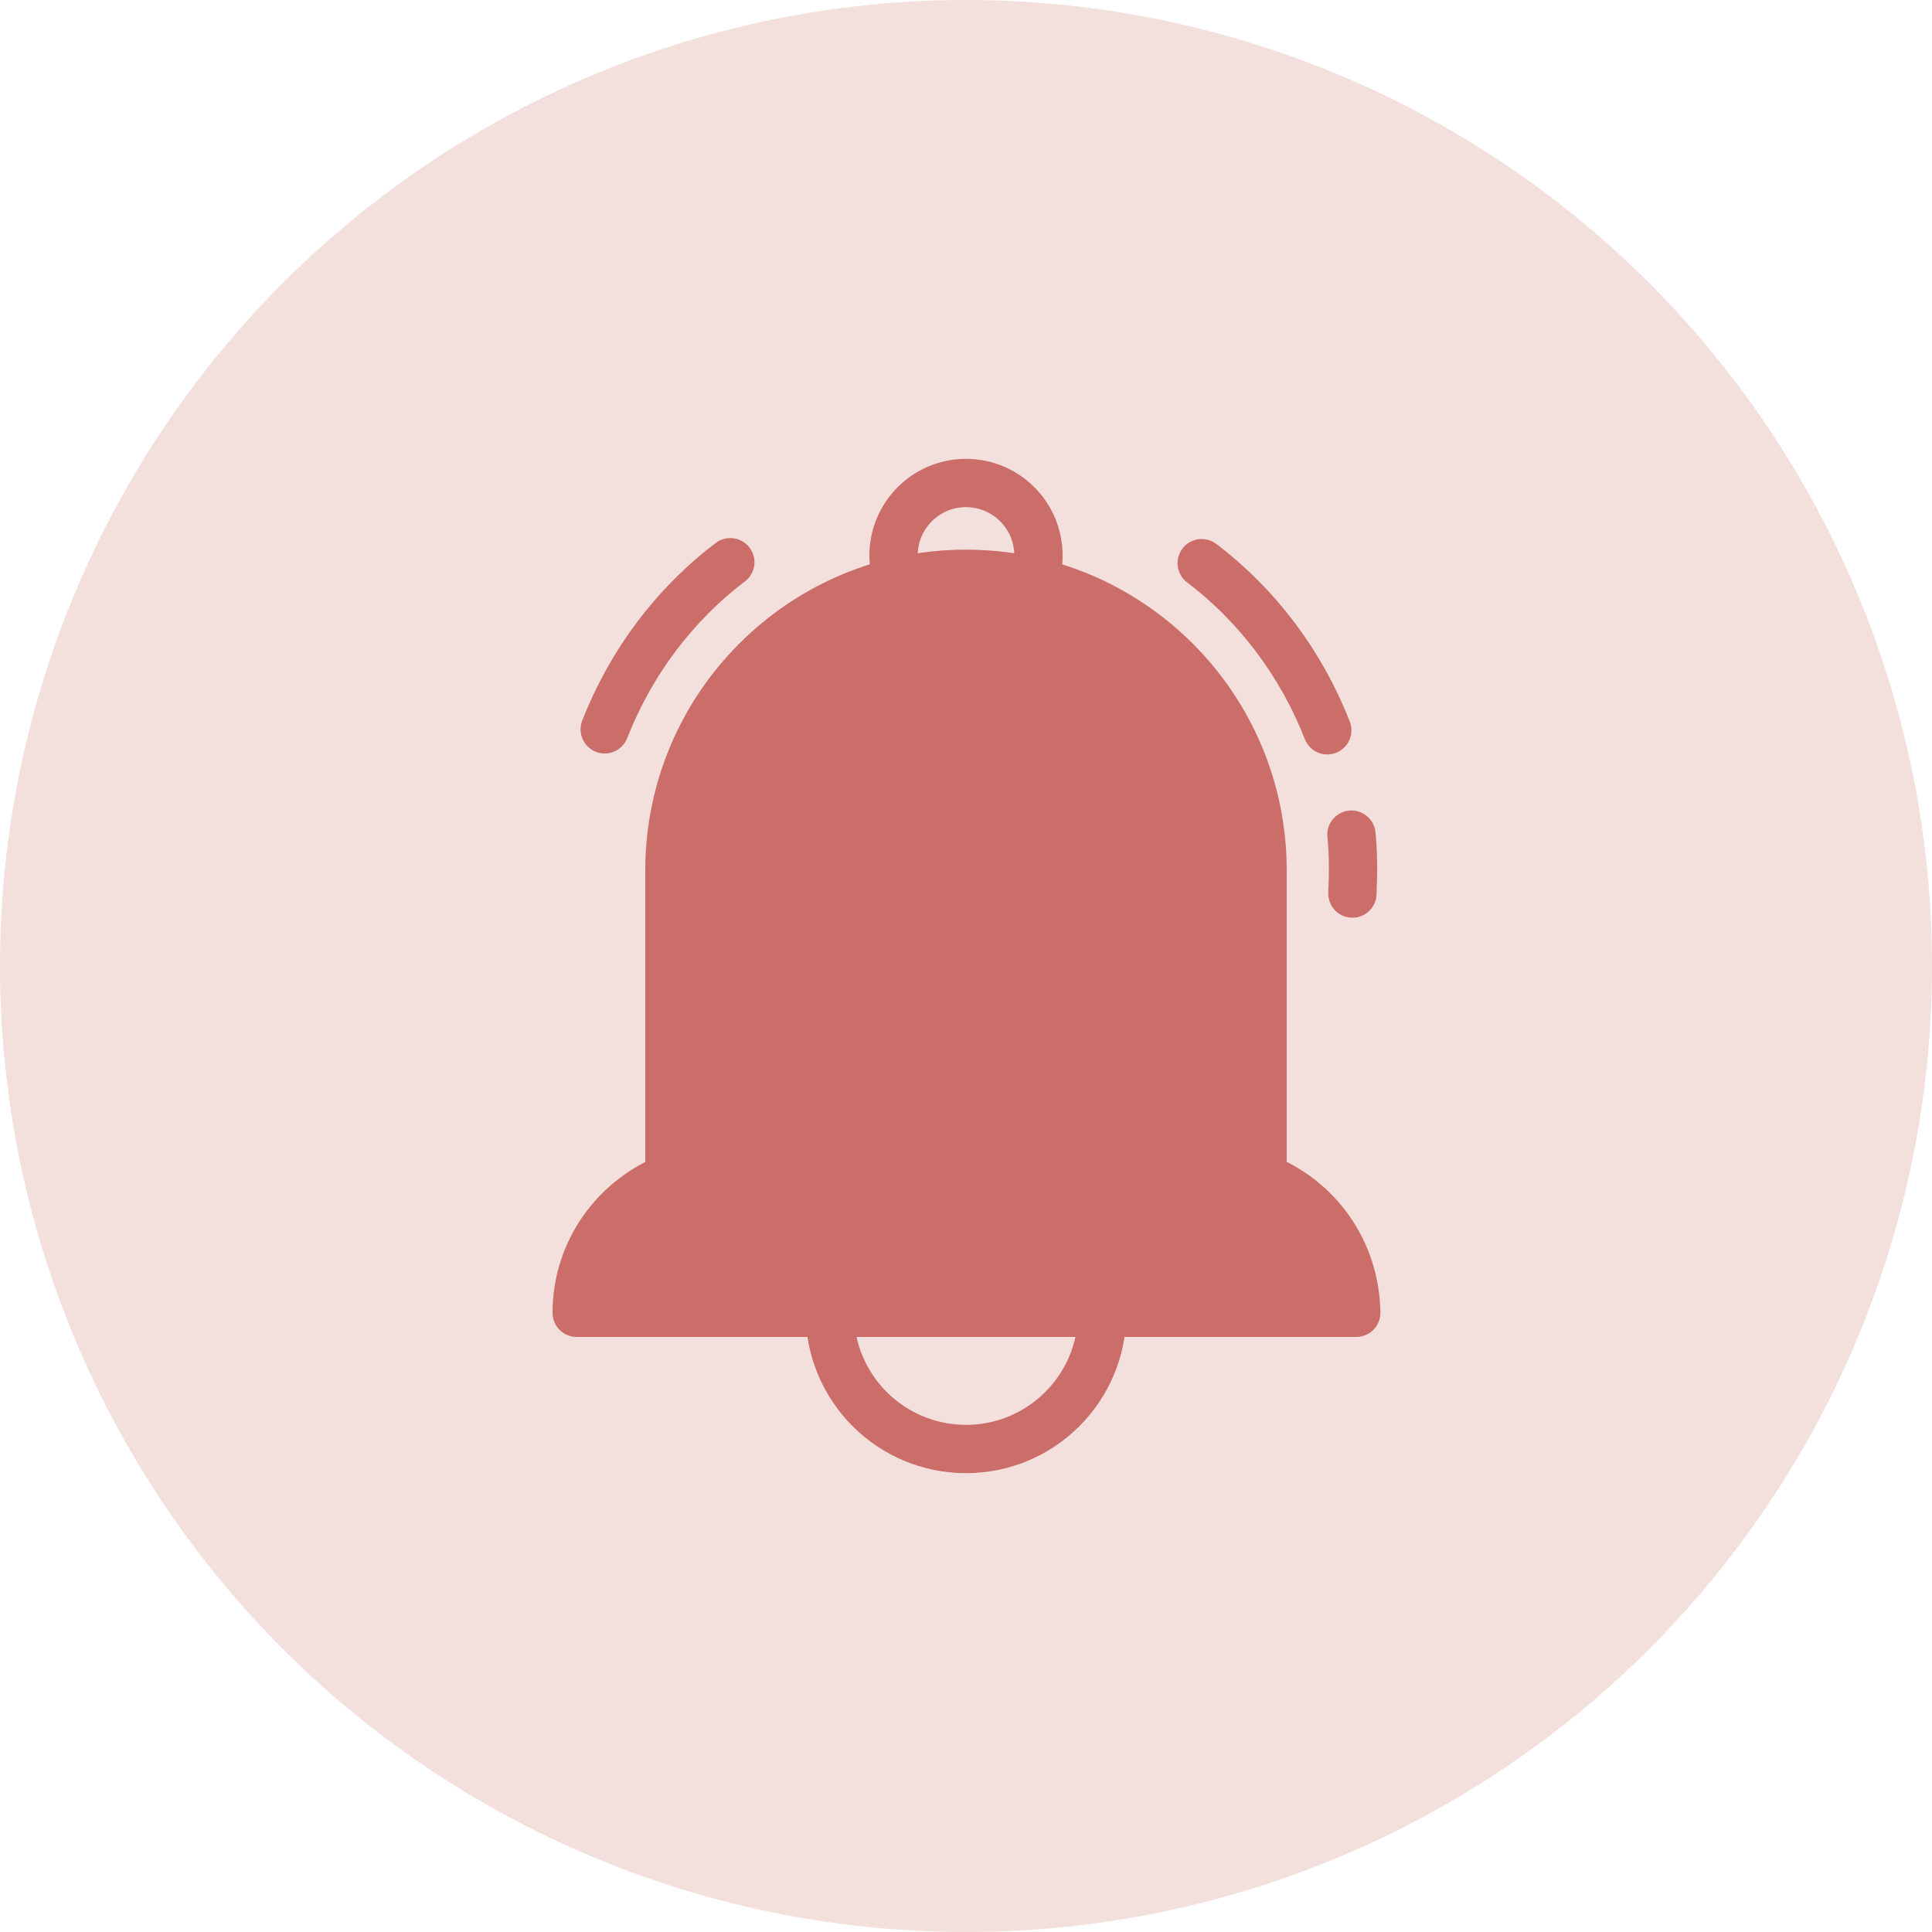
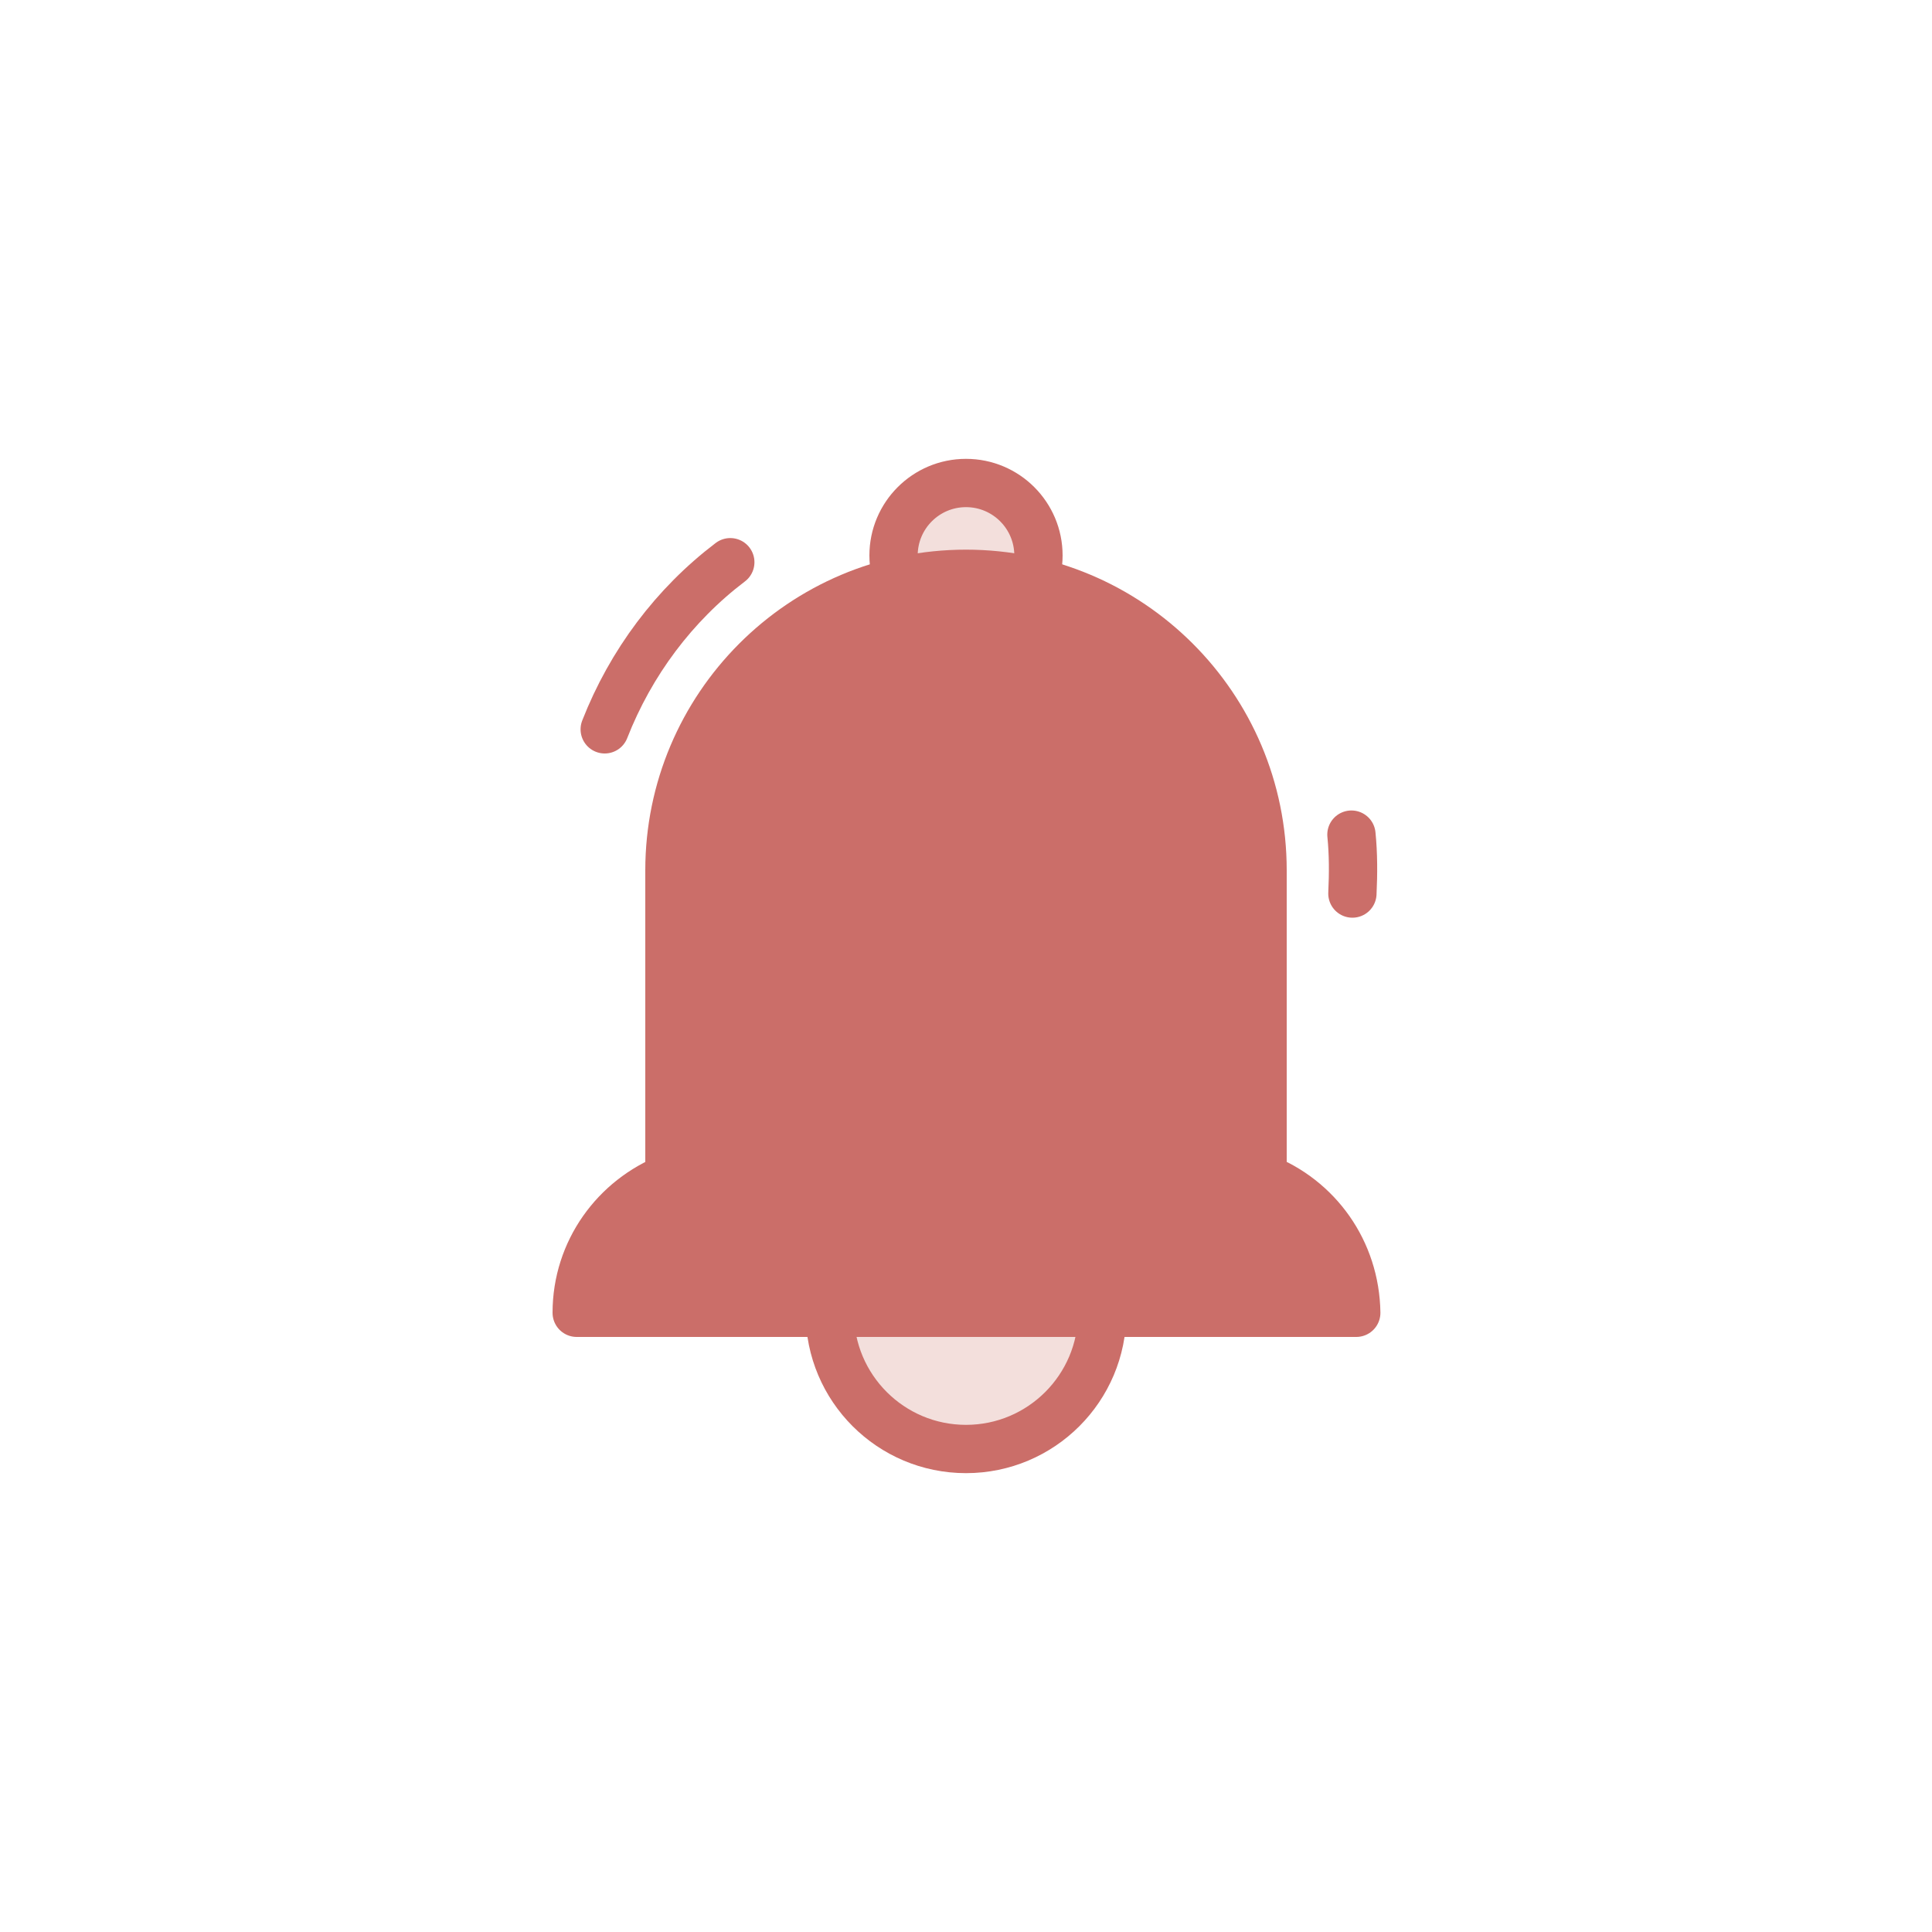
<svg xmlns="http://www.w3.org/2000/svg" version="1.1" id="Layer_1" x="0px" y="0px" viewBox="0 0 200 200" style="enable-background:new 0 0 200 200;" xml:space="preserve">
  <style type="text/css">
	.st0{fill:#F3DFDC;}
	.st1{fill:#F3DFDC;stroke:#CB6E69;stroke-width:5;stroke-linecap:round;stroke-linejoin:round;stroke-miterlimit:10;}
	.st2{fill:#CB6E69;stroke:#CB6E69;stroke-width:5;stroke-linecap:round;stroke-linejoin:round;stroke-miterlimit:10;}
</style>
  <g>
-     <circle class="st0" cx="100" cy="100" r="100" />
-   </g>
+     </g>
  <g>
    <circle class="st1" cx="100" cy="57.5" r="7.5" />
    <circle class="st1" cx="100" cy="135.9" r="14.1" />
    <path class="st2" d="M75.6,58.2c-5.8,4.4-10.3,10.4-13,17.3" />
-     <path class="st2" d="M137.4,75.6c-2.7-6.9-7.2-12.9-13-17.3" />
    <path class="st2" d="M140,92.5c0.1-2.1,0.1-4.1-0.1-6.1" />
    <path class="st2" d="M130.7,121.9V90.1c0-17-13.8-30.7-30.7-30.7c-17,0-30.7,13.8-30.7,30.7v31.8c-5.6,2.2-9.6,7.6-9.6,14v0h9.6   h61.5h9.6v0C140.3,129.5,136.4,124.1,130.7,121.9z" />
  </g>
</svg>